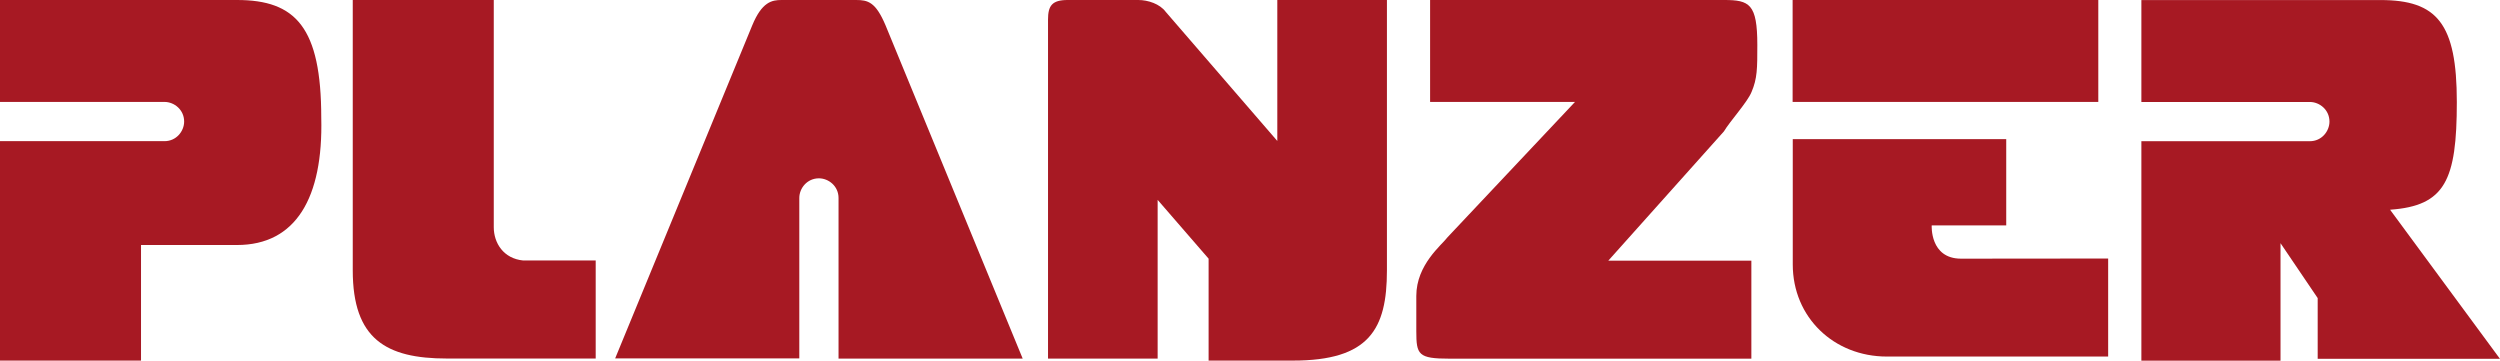
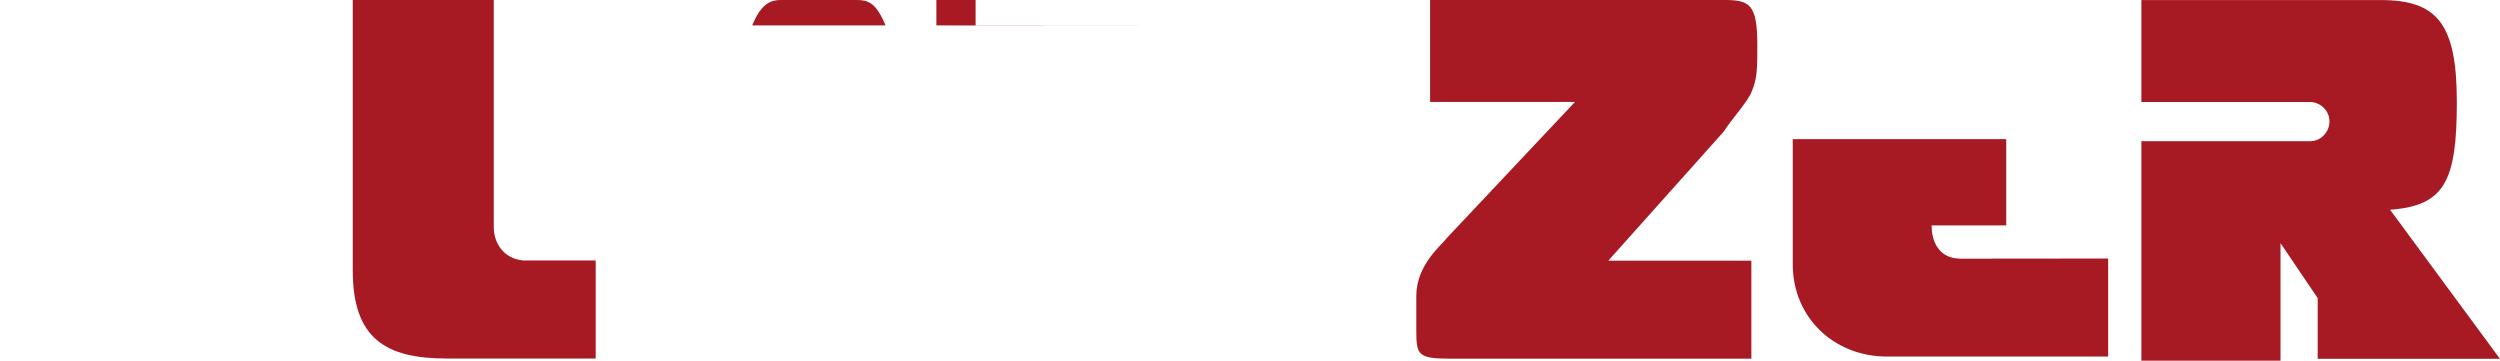
<svg xmlns="http://www.w3.org/2000/svg" id="Ebene_1" data-name="Ebene 1" width="519.98" height="75" viewBox="0 0 519.98 75">
  <defs>
    <style>
      .cls-1 {
        fill: #a71923;
      }
    </style>
  </defs>
-   <path class="cls-1" d="M178.06,0h-15.5c-2.02,0-4.08.39-6.1,5.28l-28.51,69.26h38.3v-33.37c0-2.02,1.63-4.08,4.08-4.08,2.02,0,4.08,1.63,4.08,4.08v33.41h38.3L184.19,5.28c-2.06-4.89-3.69-5.28-6.13-5.28Z" />
-   <rect class="cls-1" x="372.85" width="63.58" height="21.2" />
-   <path class="cls-1" d="M265.68,29.33l-23.23-26.88c-1.21-1.63-3.65-2.45-5.71-2.45h-14.68c-3.26,0-4.08,1.21-4.08,4.08v70.5h22.8v-33.01l10.6,12.23v21.2h17.52c15.89,0,19.57-6.52,19.57-18.76V0h-22.8v29.33Z" />
-   <path class="cls-1" d="M49.29,0H0v21.2h34.22c2.02,0,4.08,1.63,4.08,4.08,0,2.02-1.63,4.08-4.08,4.08H0v45.64h29.33v-24.04h19.97c12.23,0,17.94-9.79,17.52-26.49C66.81,5.71,61.53,0,49.29,0Z" />
+   <path class="cls-1" d="M178.06,0h-15.5c-2.02,0-4.08.39-6.1,5.28h38.3v-33.37c0-2.02,1.63-4.08,4.08-4.08,2.02,0,4.08,1.63,4.08,4.08v33.41h38.3L184.19,5.28c-2.06-4.89-3.69-5.28-6.13-5.28Z" />
  <path class="cls-1" d="M102.7,47.27V0h-29.33v56.24c0,14.26,6.92,18.33,19.57,18.33h30.96v-20.39h-15.07c-4.11-.39-6.13-3.65-6.13-6.92Z" />
  <path class="cls-1" d="M364.3,19.15c1.21-2.84,1.21-4.89,1.21-9.79,0-8.55-1.63-9.36-6.92-9.36h-61.14v21.2h30.14l-26.49,28.12c-1.21,1.63-6.52,5.71-6.52,12.23v7.34c0,4.89.39,5.71,6.92,5.71h62.77v-20.39h-29.75l24.04-26.88c1.24-2.09,4.93-6.13,5.74-8.19Z" />
  <path class="cls-1" d="M497.14,43.62c11.42-.82,13.86-6.1,13.86-22.41s-4.08-21.2-15.89-21.2h-49.72v21.2h35.04c2.02,0,4.08,1.63,4.08,4.08,0,2.02-1.63,4.08-4.08,4.08h-35.04v45.64h28.94v-24.43l7.73,11.42v12.63h37.91l-22.84-30.99Z" />
  <path class="cls-1" d="M407.88,53.8c-6.52,0-6.1-6.92-6.1-6.92h15.5v-17.94h-44.4v26.07c0,10.99,8.55,19.15,19.57,19.15h46.03v-20.39l-30.6.03Z" />
</svg>